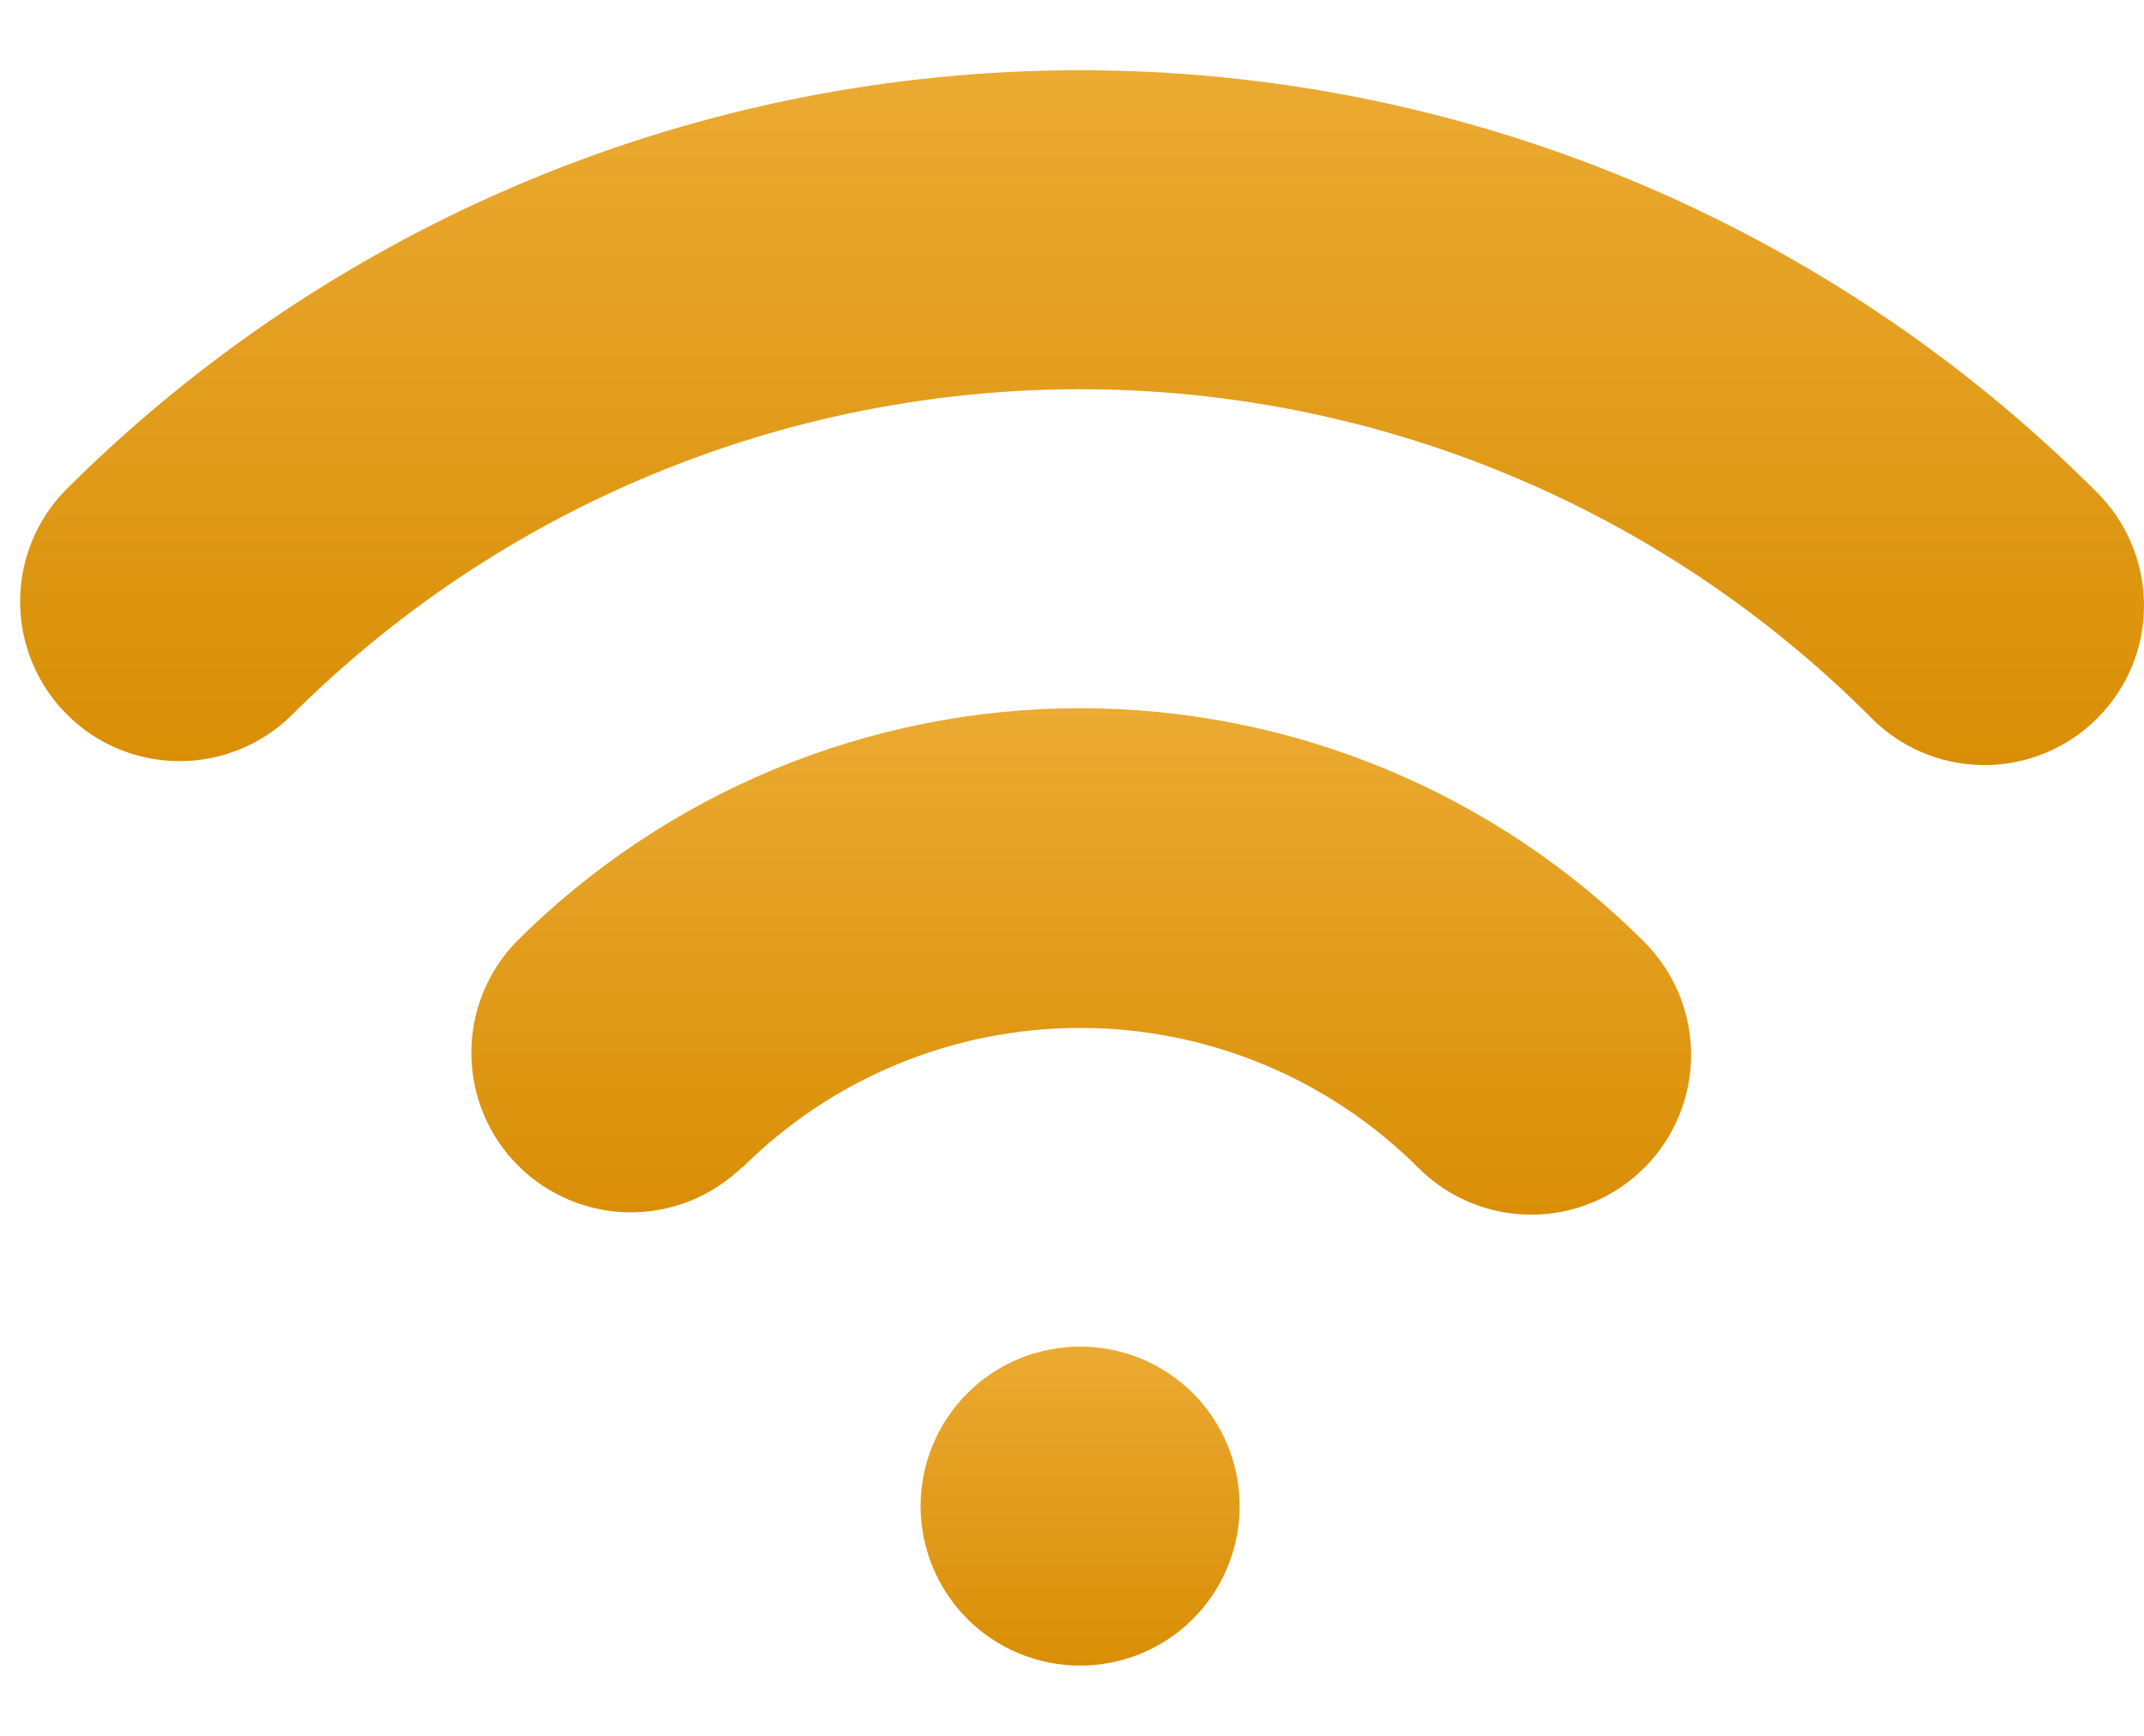
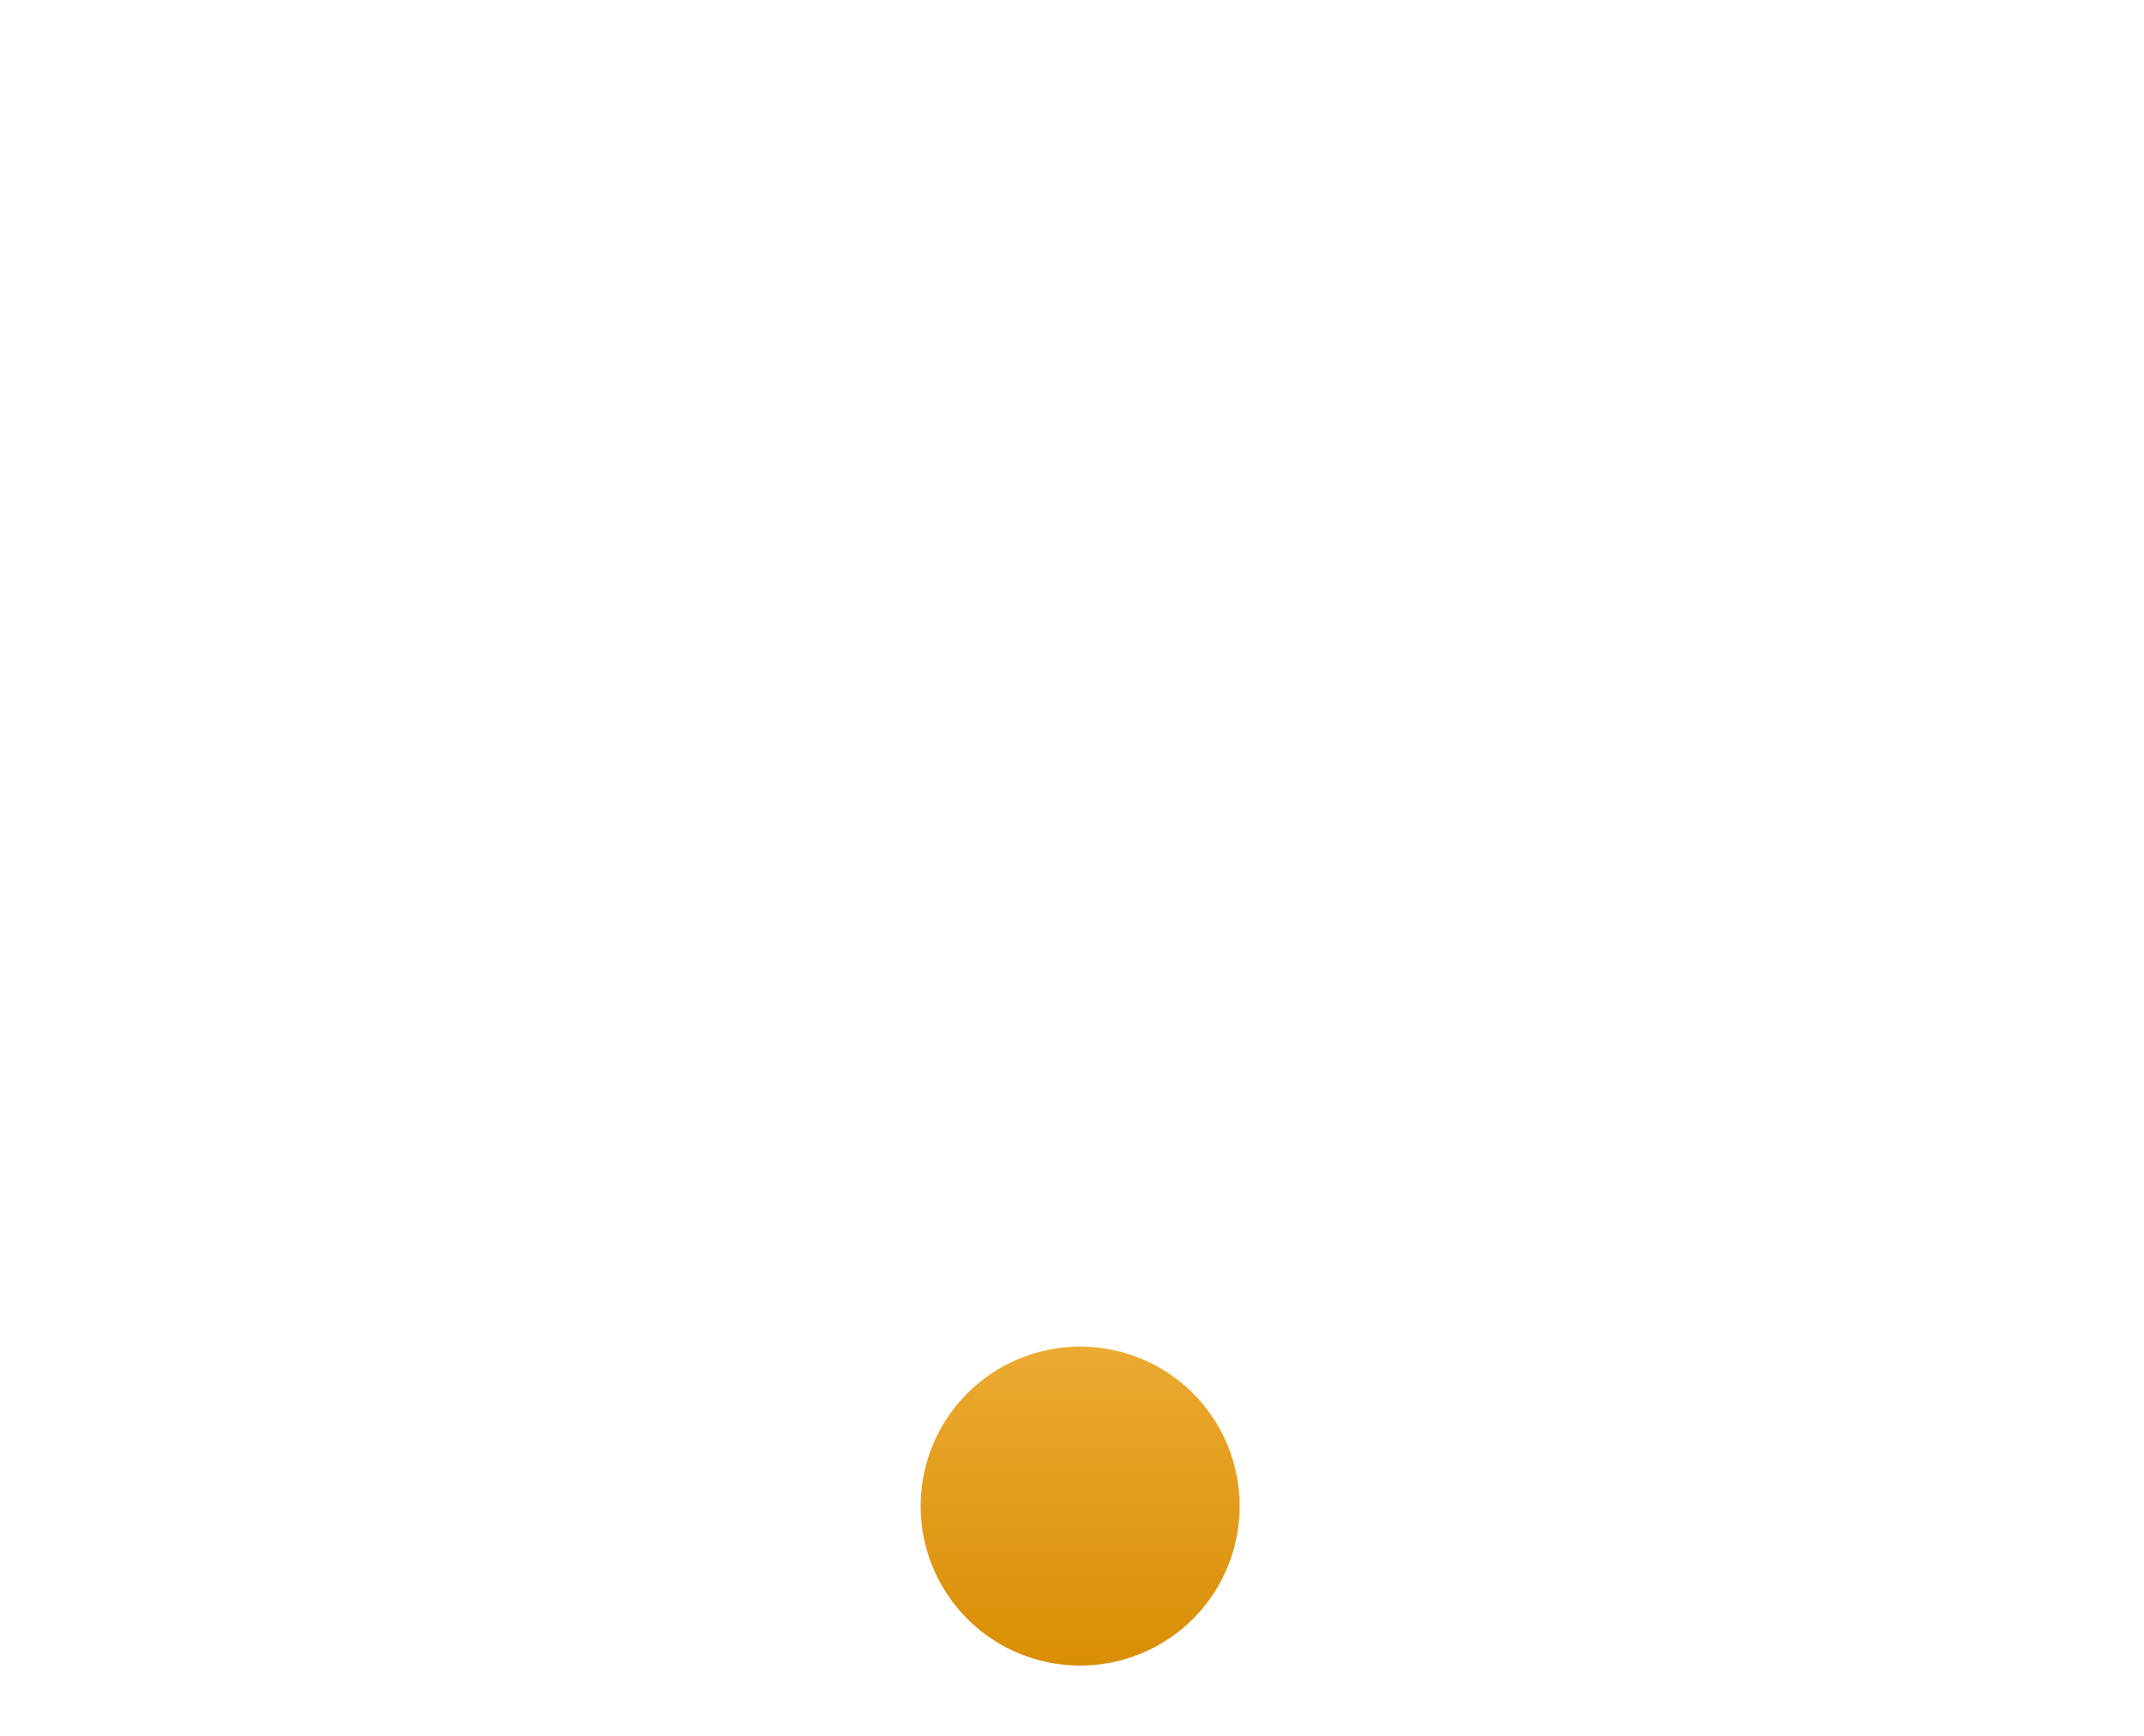
<svg xmlns="http://www.w3.org/2000/svg" width="21" height="17" viewBox="0 0 21 17" fill="none">
-   <path d="M2.845 7.016C3.861 6 5.066 5.194 6.393 4.645C7.72 4.095 9.143 3.812 10.579 3.812C12.016 3.812 13.438 4.095 14.765 4.645C16.092 5.194 17.298 6 18.314 7.016C18.458 7.165 18.63 7.284 18.821 7.366C19.011 7.448 19.216 7.491 19.424 7.493C19.631 7.495 19.837 7.455 20.029 7.376C20.221 7.298 20.396 7.182 20.542 7.035C20.689 6.888 20.805 6.714 20.884 6.522C20.962 6.33 21.002 6.124 21 5.917C20.998 5.709 20.955 5.504 20.873 5.314C20.791 5.123 20.672 4.951 20.523 4.806C19.217 3.501 17.667 2.465 15.961 1.758C14.255 1.051 12.426 0.688 10.579 0.688C8.733 0.688 6.904 1.051 5.198 1.758C3.492 2.465 1.941 3.501 0.636 4.806C0.351 5.101 0.193 5.496 0.197 5.905C0.201 6.315 0.365 6.707 0.655 6.997C0.944 7.286 1.336 7.451 1.746 7.454C2.155 7.458 2.55 7.3 2.845 7.016Z" fill="url(#paint0_linear_184_678)" />
-   <path d="M7.268 11.438C8.147 10.56 9.338 10.067 10.58 10.067C11.823 10.067 13.014 10.56 13.893 11.438C14.186 11.731 14.584 11.896 14.999 11.896C15.414 11.896 15.812 11.731 16.105 11.438C16.399 11.144 16.564 10.746 16.564 10.331C16.564 9.916 16.399 9.518 16.105 9.225C15.38 8.499 14.519 7.924 13.571 7.531C12.623 7.138 11.607 6.936 10.58 6.936C9.554 6.936 8.538 7.138 7.59 7.531C6.642 7.924 5.781 8.499 5.055 9.225C4.771 9.52 4.613 9.914 4.617 10.324C4.62 10.734 4.785 11.126 5.074 11.415C5.364 11.705 5.756 11.869 6.166 11.873C6.575 11.877 6.97 11.719 7.265 11.434L7.268 11.438Z" fill="url(#paint1_linear_184_678)" />
  <path d="M12.142 14.75C12.142 15.164 11.978 15.562 11.685 15.855C11.392 16.148 10.994 16.312 10.58 16.312C10.165 16.312 9.768 16.148 9.475 15.855C9.182 15.562 9.017 15.164 9.017 14.75C9.017 14.336 9.182 13.938 9.475 13.645C9.768 13.352 10.165 13.188 10.58 13.188C10.994 13.188 11.392 13.352 11.685 13.645C11.978 13.938 12.142 14.336 12.142 14.75Z" fill="url(#paint2_linear_184_678)" />
  <defs>
    <linearGradient id="paint0_linear_184_678" x1="10.598" y1="0.688" x2="10.598" y2="7.493" gradientUnits="userSpaceOnUse">
      <stop stop-color="#EBAA32" />
      <stop offset="1" stop-color="#D98E05" />
    </linearGradient>
    <linearGradient id="paint1_linear_184_678" x1="10.59" y1="6.936" x2="10.59" y2="11.896" gradientUnits="userSpaceOnUse">
      <stop stop-color="#EBAA32" />
      <stop offset="1" stop-color="#D98E05" />
    </linearGradient>
    <linearGradient id="paint2_linear_184_678" x1="10.58" y1="13.188" x2="10.58" y2="16.312" gradientUnits="userSpaceOnUse">
      <stop stop-color="#EBAA32" />
      <stop offset="1" stop-color="#D98E05" />
    </linearGradient>
  </defs>
</svg>